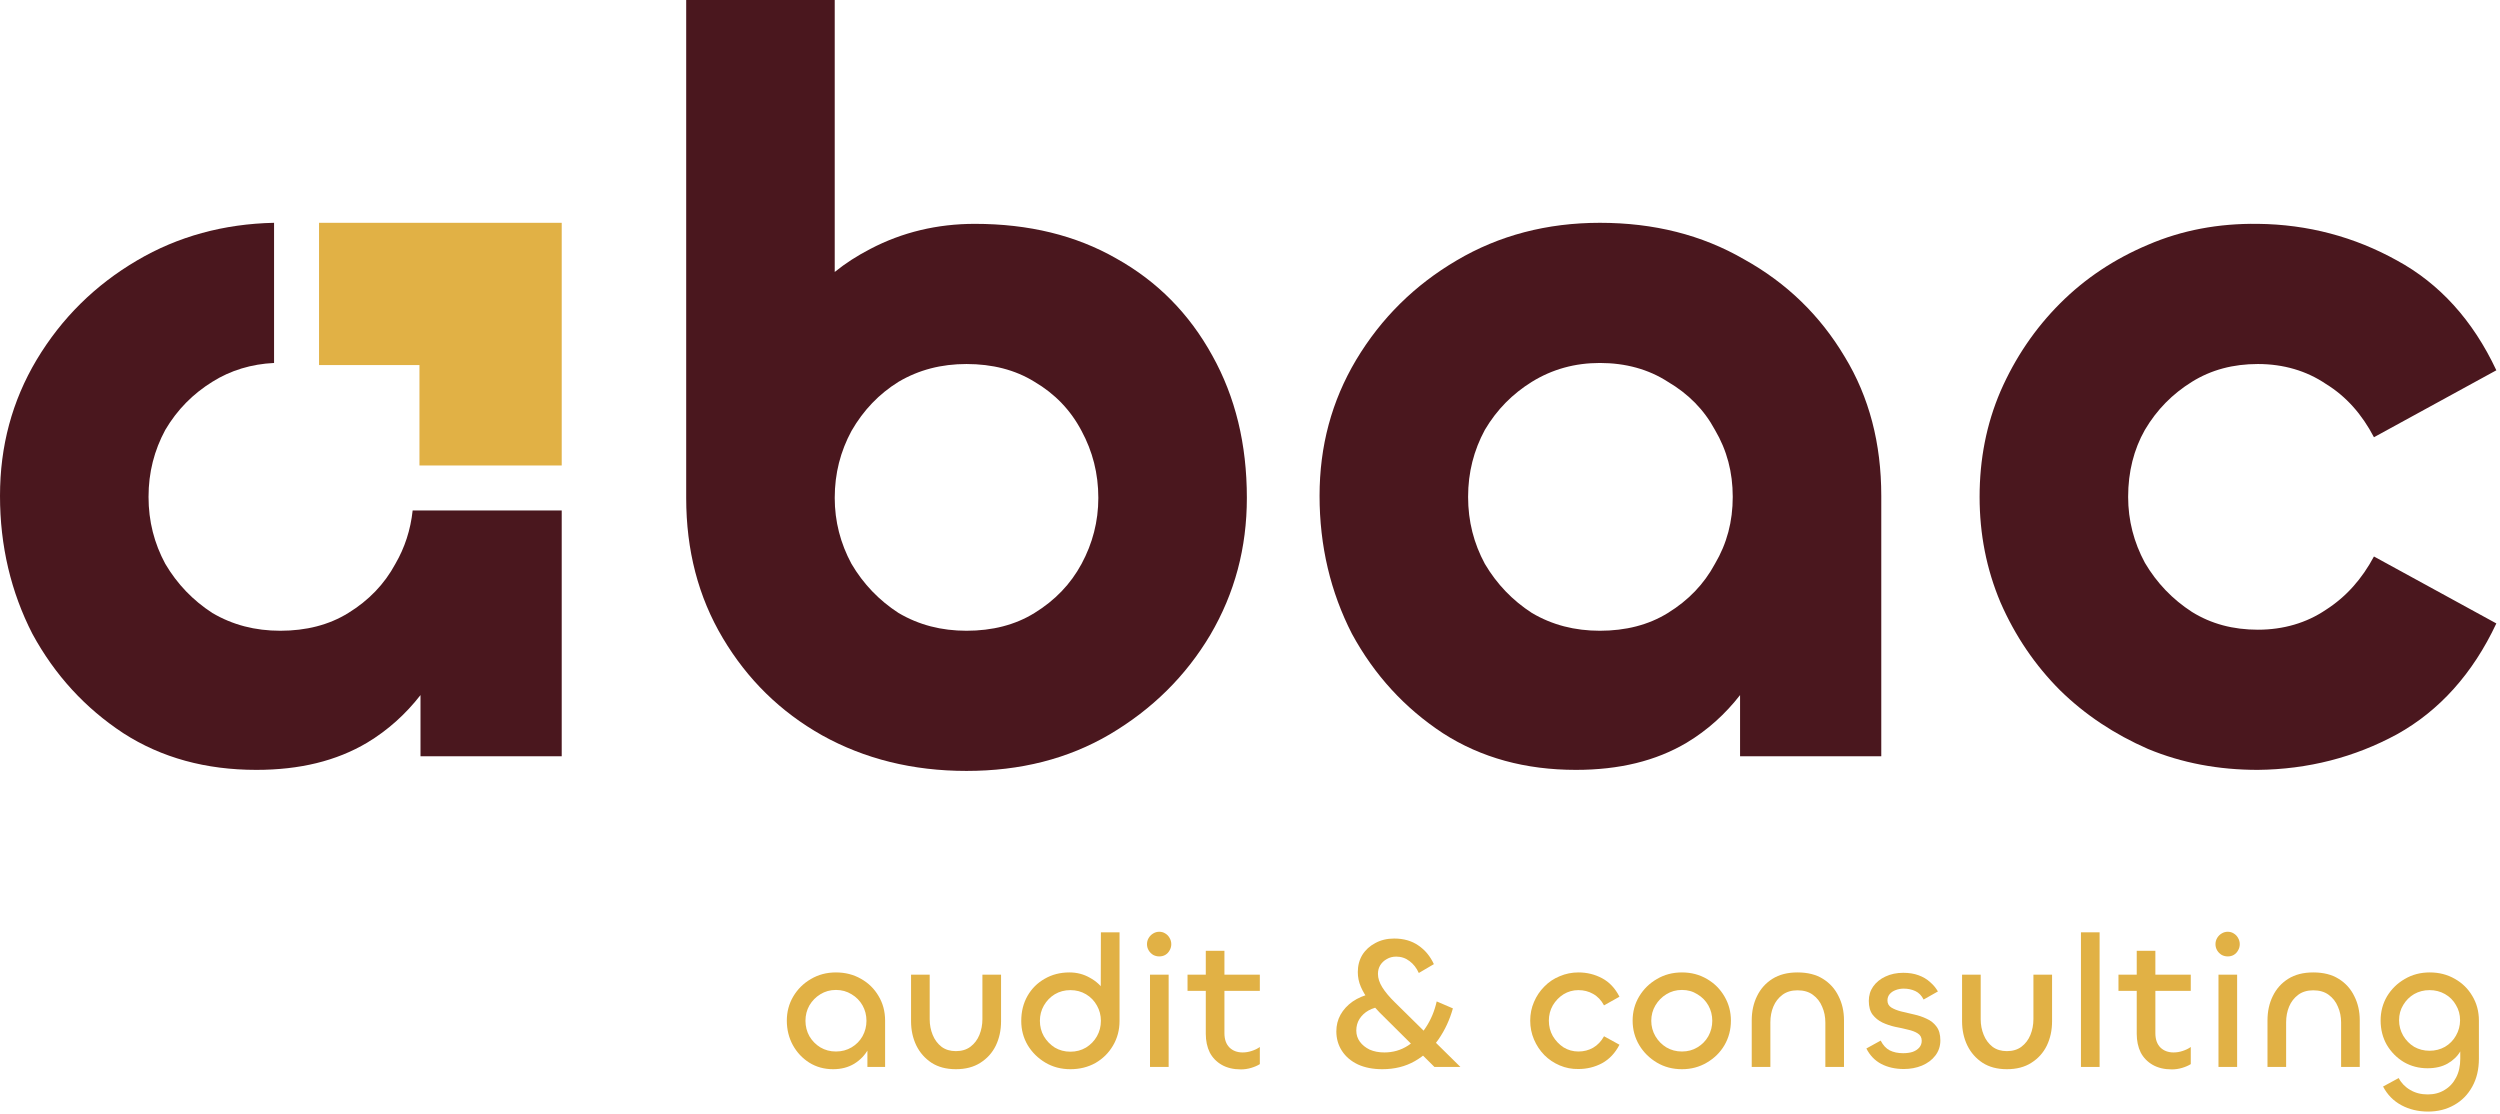
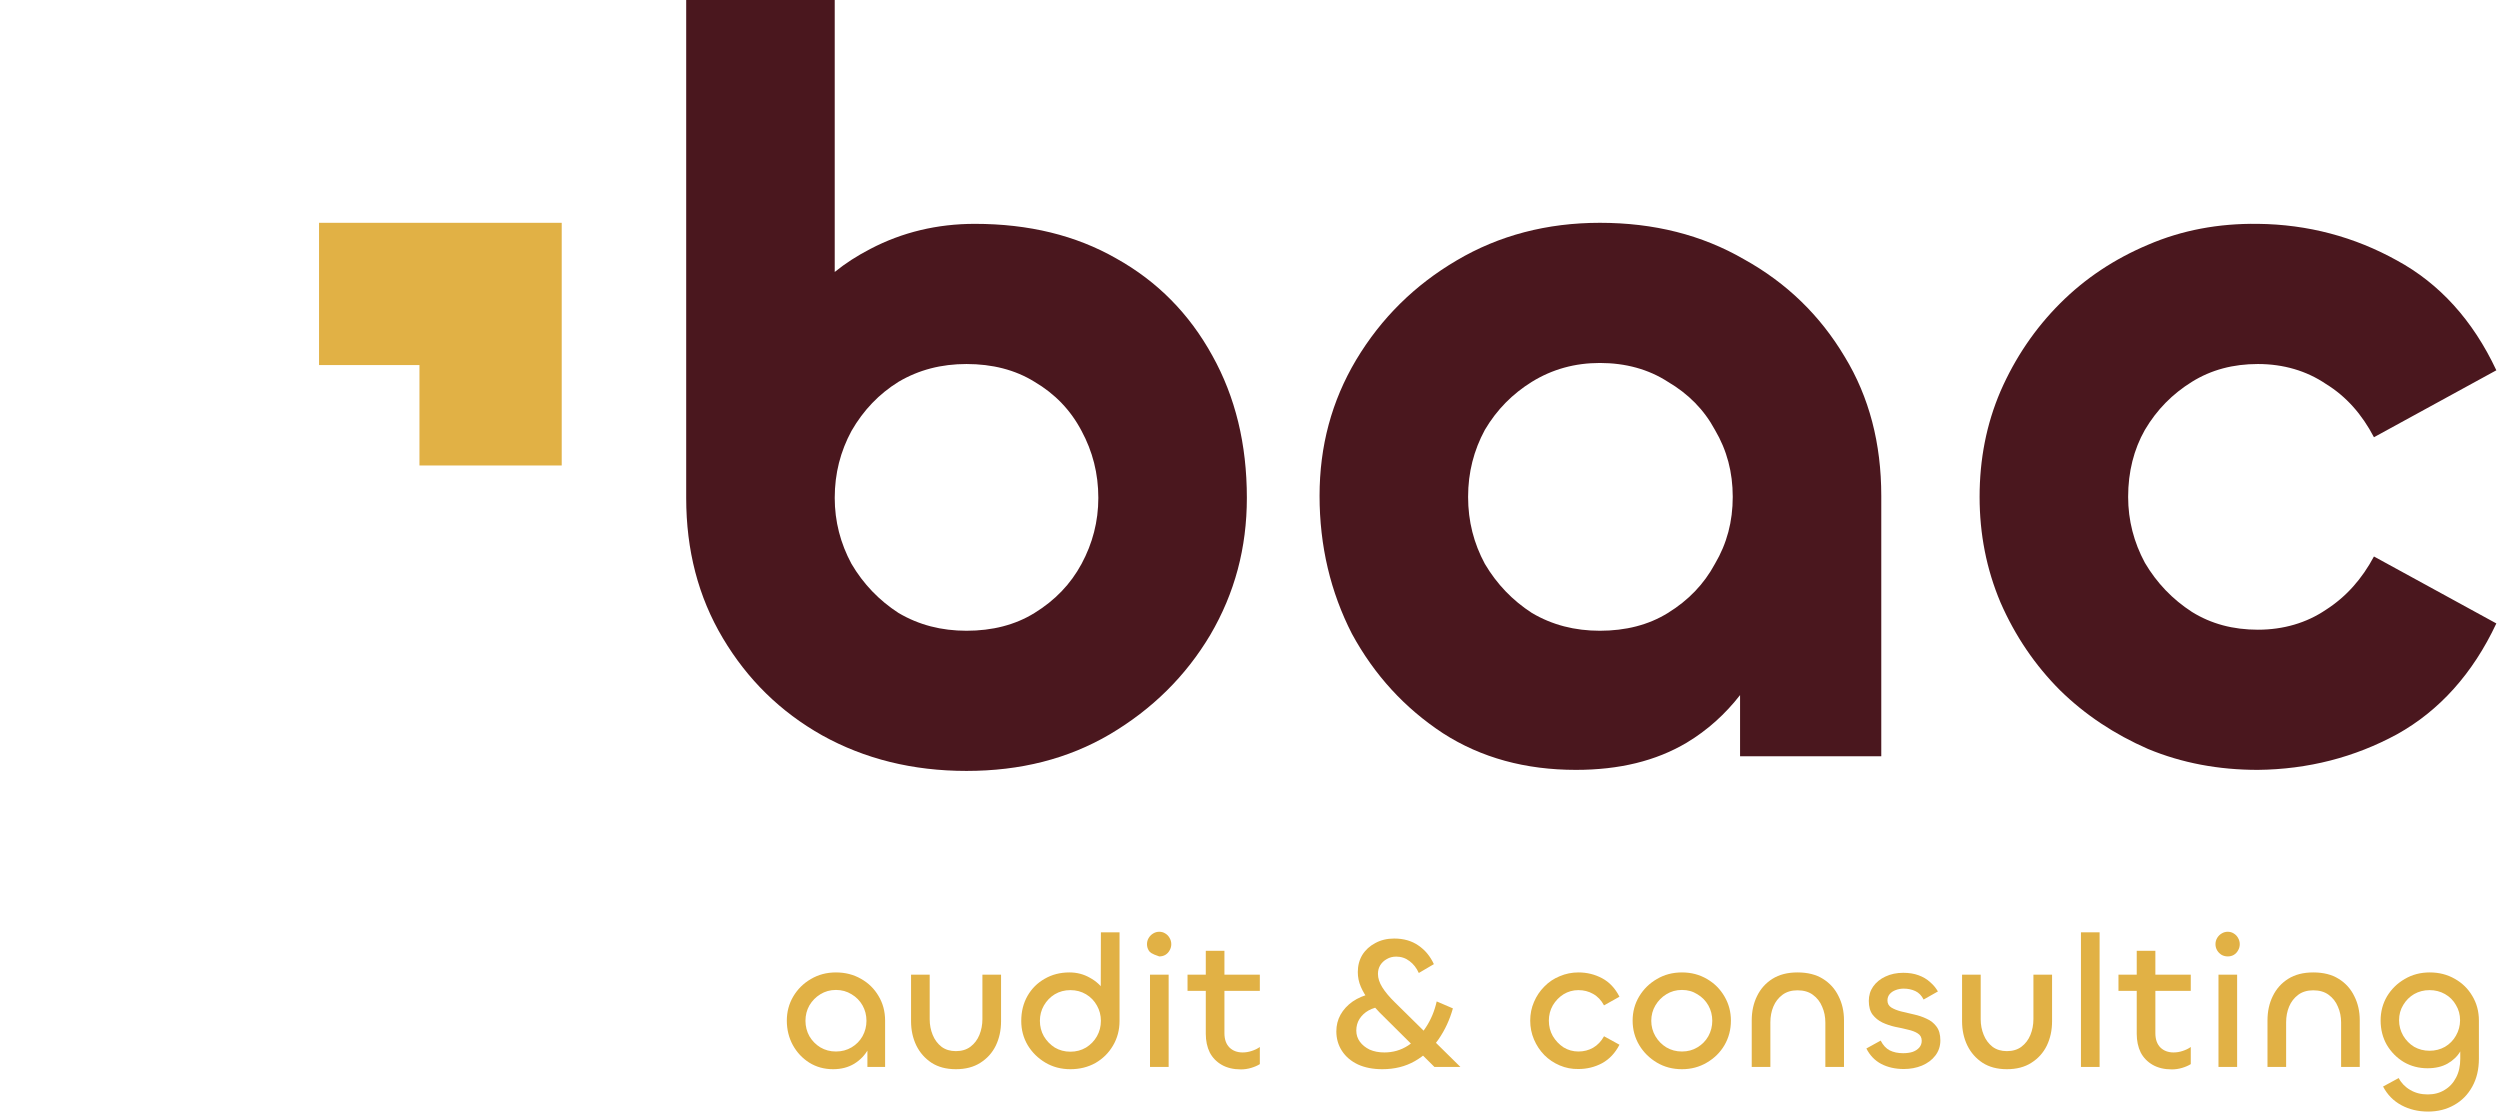
<svg xmlns="http://www.w3.org/2000/svg" width="478" height="213" viewBox="0 0 478 213" fill="none">
  <path d="M464.246 212.532C462.35 212.532 460.646 212.124 459.134 211.308C457.622 210.492 456.458 209.304 455.642 207.744L458.63 206.124C459.134 207.084 459.866 207.84 460.826 208.392C461.786 208.968 462.902 209.256 464.174 209.256C465.422 209.256 466.502 208.968 467.414 208.392C468.35 207.84 469.082 207.048 469.61 206.016C470.138 205.008 470.402 203.82 470.402 202.452V198.744L471.302 197.916C471.302 198.972 471.014 199.992 470.438 200.976C469.886 201.936 469.07 202.728 467.99 203.352C466.934 203.952 465.65 204.252 464.138 204.252C462.482 204.252 460.97 203.856 459.602 203.064C458.258 202.248 457.178 201.156 456.362 199.788C455.57 198.396 455.174 196.836 455.174 195.108C455.174 193.428 455.582 191.892 456.398 190.5C457.238 189.108 458.366 188.004 459.782 187.188C461.198 186.348 462.794 185.928 464.57 185.928C466.346 185.928 467.942 186.336 469.358 187.152C470.774 187.944 471.89 189.036 472.706 190.428C473.546 191.82 473.966 193.392 473.966 195.144V202.416C473.966 204.456 473.546 206.232 472.706 207.744C471.866 209.28 470.714 210.456 469.25 211.272C467.786 212.112 466.118 212.532 464.246 212.532ZM464.534 200.904C465.614 200.904 466.598 200.652 467.486 200.148C468.374 199.62 469.07 198.912 469.574 198.024C470.102 197.112 470.366 196.128 470.366 195.072C470.366 193.992 470.102 193.02 469.574 192.156C469.07 191.268 468.374 190.572 467.486 190.068C466.598 189.564 465.614 189.312 464.534 189.312C463.454 189.312 462.47 189.564 461.582 190.068C460.718 190.572 460.022 191.268 459.494 192.156C458.966 193.02 458.702 193.992 458.702 195.072C458.702 196.128 458.966 197.112 459.494 198.024C460.022 198.912 460.718 199.62 461.582 200.148C462.47 200.652 463.454 200.904 464.534 200.904Z" fill="#E1B145" />
  <path d="M442.292 189.348C441.14 189.348 440.18 189.636 439.412 190.212C438.644 190.788 438.068 191.532 437.684 192.444C437.3 193.356 437.108 194.364 437.108 195.468V204H433.544V195.108C433.544 193.38 433.88 191.832 434.552 190.464C435.224 189.072 436.208 187.968 437.504 187.152C438.8 186.336 440.396 185.928 442.292 185.928C444.236 185.928 445.856 186.336 447.152 187.152C448.472 187.968 449.468 189.072 450.14 190.464C450.836 191.832 451.184 193.368 451.184 195.072V204H447.62V195.504C447.62 194.4 447.416 193.392 447.008 192.48C446.624 191.544 446.036 190.788 445.244 190.212C444.476 189.636 443.492 189.348 442.292 189.348Z" fill="#E1B145" />
  <path d="M424.174 186.36H427.738V204H424.174V186.36ZM425.938 182.868C425.53 182.868 425.146 182.772 424.786 182.58C424.426 182.364 424.138 182.076 423.922 181.716C423.706 181.356 423.598 180.96 423.598 180.528C423.598 180.096 423.706 179.7 423.922 179.34C424.138 178.98 424.426 178.692 424.786 178.476C425.146 178.26 425.53 178.152 425.938 178.152C426.37 178.152 426.754 178.26 427.09 178.476C427.45 178.692 427.726 178.98 427.918 179.34C428.134 179.7 428.242 180.096 428.242 180.528C428.242 180.96 428.134 181.356 427.918 181.716C427.726 182.076 427.45 182.364 427.09 182.58C426.754 182.772 426.37 182.868 425.938 182.868Z" fill="#E1B145" />
  <path d="M415.275 204.468C413.835 204.468 412.611 204.18 411.603 203.604C410.595 203.028 409.827 202.236 409.299 201.228C408.795 200.196 408.543 199.008 408.543 197.664V181.788H412.107V197.556C412.107 198.708 412.419 199.608 413.043 200.256C413.691 200.904 414.543 201.228 415.599 201.228C416.175 201.228 416.751 201.132 417.327 200.94C417.927 200.748 418.443 200.496 418.875 200.184V203.46C418.419 203.748 417.867 203.988 417.219 204.18C416.571 204.372 415.923 204.468 415.275 204.468ZM418.875 189.456H405.051V186.36H418.875V189.456Z" fill="#E1B145" />
  <path d="M397.878 178.26H401.442V204H397.878V178.26Z" fill="#E1B145" />
  <path d="M383.714 200.976C384.818 200.976 385.742 200.7 386.486 200.148C387.254 199.572 387.83 198.816 388.214 197.88C388.598 196.944 388.79 195.936 388.79 194.856V186.36H392.354V195.288C392.354 196.992 392.018 198.54 391.346 199.932C390.674 201.3 389.69 202.392 388.394 203.208C387.122 204.024 385.562 204.432 383.714 204.432C381.89 204.432 380.342 204.024 379.07 203.208C377.798 202.368 376.826 201.264 376.154 199.896C375.482 198.504 375.146 196.956 375.146 195.252V186.36H378.71V194.892C378.71 195.948 378.902 196.944 379.286 197.88C379.67 198.816 380.234 199.572 380.978 200.148C381.722 200.7 382.634 200.976 383.714 200.976Z" fill="#E1B145" />
  <path d="M364.013 204.396C362.381 204.396 360.941 204.072 359.693 203.424C358.469 202.776 357.521 201.792 356.849 200.472L359.585 198.96C360.041 199.848 360.617 200.472 361.313 200.832C362.033 201.192 362.885 201.372 363.869 201.372C364.565 201.372 365.177 201.288 365.705 201.12C366.233 200.928 366.653 200.652 366.965 200.292C367.277 199.932 367.433 199.5 367.433 198.996C367.433 198.372 367.181 197.904 366.677 197.592C366.197 197.28 365.573 197.04 364.805 196.872C364.061 196.68 363.245 196.5 362.357 196.332C361.493 196.14 360.677 195.864 359.909 195.504C359.165 195.144 358.541 194.64 358.037 193.992C357.557 193.344 357.317 192.468 357.317 191.364C357.317 190.332 357.593 189.42 358.145 188.628C358.721 187.812 359.501 187.176 360.485 186.72C361.493 186.24 362.633 186 363.905 186C365.009 186 365.981 186.156 366.821 186.468C367.685 186.78 368.417 187.212 369.017 187.764C369.641 188.292 370.145 188.892 370.529 189.564L367.793 191.112C367.409 190.344 366.881 189.804 366.209 189.492C365.537 189.18 364.793 189.024 363.977 189.024C363.425 189.024 362.909 189.12 362.429 189.312C361.973 189.48 361.601 189.732 361.313 190.068C361.025 190.404 360.881 190.812 360.881 191.292C360.881 191.868 361.121 192.312 361.601 192.624C362.105 192.936 362.729 193.188 363.473 193.38C364.241 193.572 365.057 193.764 365.921 193.956C366.809 194.148 367.625 194.424 368.369 194.784C369.137 195.12 369.761 195.612 370.241 196.26C370.745 196.908 370.997 197.796 370.997 198.924C370.997 200.028 370.673 201 370.025 201.84C369.401 202.656 368.549 203.292 367.469 203.748C366.413 204.18 365.261 204.396 364.013 204.396Z" fill="#E1B145" />
  <path d="M343.679 189.348C342.527 189.348 341.567 189.636 340.799 190.212C340.031 190.788 339.455 191.532 339.071 192.444C338.687 193.356 338.495 194.364 338.495 195.468V204H334.931V195.108C334.931 193.38 335.267 191.832 335.939 190.464C336.611 189.072 337.595 187.968 338.891 187.152C340.187 186.336 341.783 185.928 343.679 185.928C345.623 185.928 347.243 186.336 348.539 187.152C349.859 187.968 350.855 189.072 351.527 190.464C352.223 191.832 352.571 193.368 352.571 195.072V204H349.007V195.504C349.007 194.4 348.803 193.392 348.395 192.48C348.011 191.544 347.423 190.788 346.631 190.212C345.863 189.636 344.879 189.348 343.679 189.348Z" fill="#E1B145" />
  <path d="M321.591 204.432C319.815 204.432 318.219 204.012 316.803 203.172C315.387 202.332 314.259 201.216 313.419 199.824C312.579 198.408 312.159 196.848 312.159 195.144C312.159 193.44 312.579 191.892 313.419 190.5C314.259 189.108 315.387 188.004 316.803 187.188C318.219 186.348 319.815 185.928 321.591 185.928C323.367 185.928 324.963 186.348 326.379 187.188C327.795 188.004 328.911 189.12 329.727 190.536C330.543 191.928 330.951 193.464 330.951 195.144C330.951 196.848 330.543 198.408 329.727 199.824C328.911 201.216 327.783 202.332 326.343 203.172C324.927 204.012 323.343 204.432 321.591 204.432ZM321.591 201.048C322.695 201.048 323.679 200.784 324.543 200.256C325.431 199.728 326.127 199.02 326.631 198.132C327.135 197.22 327.387 196.236 327.387 195.18C327.387 194.1 327.135 193.116 326.631 192.228C326.127 191.34 325.431 190.632 324.543 190.104C323.679 189.552 322.695 189.276 321.591 189.276C320.487 189.276 319.491 189.552 318.603 190.104C317.739 190.632 317.043 191.34 316.515 192.228C315.987 193.116 315.723 194.1 315.723 195.18C315.723 196.236 315.987 197.22 316.515 198.132C317.043 199.02 317.739 199.728 318.603 200.256C319.491 200.784 320.487 201.048 321.591 201.048Z" fill="#E1B145" />
  <path d="M301.793 204.396C300.545 204.42 299.357 204.192 298.229 203.712C297.101 203.232 296.117 202.572 295.277 201.732C294.437 200.868 293.777 199.872 293.297 198.744C292.817 197.616 292.577 196.416 292.577 195.144C292.577 193.872 292.817 192.684 293.297 191.58C293.777 190.452 294.437 189.468 295.277 188.628C296.117 187.764 297.101 187.104 298.229 186.648C299.357 186.168 300.545 185.928 301.793 185.928C303.425 185.928 304.937 186.3 306.329 187.044C307.721 187.788 308.825 188.964 309.641 190.572L306.689 192.228C306.161 191.244 305.465 190.512 304.601 190.032C303.761 189.552 302.825 189.312 301.793 189.312C300.761 189.312 299.813 189.576 298.949 190.104C298.109 190.632 297.425 191.34 296.897 192.228C296.393 193.116 296.141 194.088 296.141 195.144C296.141 196.224 296.393 197.208 296.897 198.096C297.425 198.984 298.109 199.704 298.949 200.256C299.813 200.784 300.761 201.048 301.793 201.048C302.825 201.048 303.761 200.808 304.601 200.328C305.465 199.824 306.161 199.092 306.689 198.132L309.641 199.752C308.825 201.336 307.721 202.512 306.329 203.28C304.937 204.024 303.425 204.396 301.793 204.396Z" fill="#E1B145" />
  <path d="M262.24 189.96L264.148 192.444C263.236 192.54 262.408 192.792 261.664 193.2C260.944 193.608 260.368 194.148 259.936 194.82C259.528 195.468 259.324 196.212 259.324 197.052C259.324 197.844 259.552 198.552 260.008 199.176C260.464 199.8 261.088 200.304 261.88 200.688C262.696 201.048 263.632 201.228 264.688 201.228C266.344 201.228 267.844 200.796 269.188 199.932C270.556 199.044 271.708 197.868 272.644 196.404C273.604 194.94 274.288 193.296 274.696 191.472L277.792 192.804C277.192 194.964 276.28 196.932 275.056 198.708C273.832 200.46 272.32 201.852 270.52 202.884C268.72 203.916 266.644 204.432 264.292 204.432C262.516 204.432 260.968 204.132 259.648 203.532C258.328 202.908 257.308 202.044 256.588 200.94C255.868 199.836 255.508 198.588 255.508 197.196C255.508 196.044 255.772 194.988 256.3 194.028C256.852 193.044 257.62 192.204 258.604 191.508C259.612 190.812 260.824 190.296 262.24 189.96ZM266.956 182.904C266.284 182.904 265.684 183.06 265.156 183.372C264.628 183.66 264.208 184.056 263.896 184.56C263.608 185.04 263.464 185.592 263.464 186.216C263.464 187.032 263.74 187.884 264.292 188.772C264.844 189.66 265.648 190.62 266.704 191.652L279.232 204H274.264L263.752 193.56C263.032 192.816 262.348 192.036 261.7 191.22C261.076 190.404 260.572 189.552 260.188 188.664C259.804 187.776 259.612 186.84 259.612 185.856C259.612 184.632 259.9 183.54 260.476 182.58C261.076 181.62 261.904 180.864 262.96 180.312C264.016 179.736 265.216 179.448 266.56 179.448C268.384 179.448 269.932 179.892 271.204 180.78C272.476 181.644 273.46 182.832 274.156 184.344L271.276 186.036C270.844 185.076 270.256 184.32 269.512 183.768C268.768 183.192 267.916 182.904 266.956 182.904Z" fill="#E1B145" />
  <path d="M237.279 204.468C235.839 204.468 234.615 204.18 233.607 203.604C232.599 203.028 231.831 202.236 231.303 201.228C230.799 200.196 230.547 199.008 230.547 197.664V181.788H234.111V197.556C234.111 198.708 234.423 199.608 235.047 200.256C235.695 200.904 236.547 201.228 237.603 201.228C238.179 201.228 238.755 201.132 239.331 200.94C239.931 200.748 240.447 200.496 240.879 200.184V203.46C240.423 203.748 239.871 203.988 239.223 204.18C238.575 204.372 237.927 204.468 237.279 204.468ZM240.879 189.456H227.055V186.36H240.879V189.456Z" fill="#E1B145" />
-   <path d="M219.881 186.36H223.445V204H219.881V186.36ZM221.645 182.868C221.237 182.868 220.853 182.772 220.493 182.58C220.133 182.364 219.845 182.076 219.629 181.716C219.413 181.356 219.305 180.96 219.305 180.528C219.305 180.096 219.413 179.7 219.629 179.34C219.845 178.98 220.133 178.692 220.493 178.476C220.853 178.26 221.237 178.152 221.645 178.152C222.077 178.152 222.461 178.26 222.797 178.476C223.157 178.692 223.433 178.98 223.625 179.34C223.841 179.7 223.949 180.096 223.949 180.528C223.949 180.96 223.841 181.356 223.625 181.716C223.433 182.076 223.157 182.364 222.797 182.58C222.461 182.772 222.077 182.868 221.645 182.868Z" fill="#E1B145" />
+   <path d="M219.881 186.36H223.445V204H219.881V186.36ZM221.645 182.868C220.133 182.364 219.845 182.076 219.629 181.716C219.413 181.356 219.305 180.96 219.305 180.528C219.305 180.096 219.413 179.7 219.629 179.34C219.845 178.98 220.133 178.692 220.493 178.476C220.853 178.26 221.237 178.152 221.645 178.152C222.077 178.152 222.461 178.26 222.797 178.476C223.157 178.692 223.433 178.98 223.625 179.34C223.841 179.7 223.949 180.096 223.949 180.528C223.949 180.96 223.841 181.356 223.625 181.716C223.433 182.076 223.157 182.364 222.797 182.58C222.461 182.772 222.077 182.868 221.645 182.868Z" fill="#E1B145" />
  <path d="M204.66 204.432C202.884 204.432 201.288 204.012 199.872 203.172C198.456 202.332 197.328 201.216 196.488 199.824C195.672 198.432 195.264 196.896 195.264 195.216C195.264 193.416 195.66 191.82 196.452 190.428C197.244 189.036 198.336 187.944 199.728 187.152C201.12 186.336 202.704 185.928 204.48 185.928C205.896 185.928 207.192 186.264 208.368 186.936C209.568 187.584 210.528 188.46 211.248 189.564C211.968 190.668 212.328 191.868 212.328 193.164L210.456 192.228L210.492 178.26H214.056V195.216C214.056 196.944 213.636 198.516 212.796 199.932C211.98 201.324 210.864 202.428 209.448 203.244C208.032 204.036 206.436 204.432 204.66 204.432ZM204.66 201.084C205.764 201.084 206.76 200.82 207.648 200.292C208.536 199.74 209.232 199.02 209.736 198.132C210.24 197.244 210.492 196.26 210.492 195.18C210.492 194.124 210.24 193.152 209.736 192.264C209.232 191.352 208.536 190.632 207.648 190.104C206.76 189.576 205.764 189.312 204.66 189.312C203.556 189.312 202.56 189.576 201.672 190.104C200.808 190.632 200.112 191.352 199.584 192.264C199.08 193.152 198.828 194.124 198.828 195.18C198.828 196.26 199.08 197.244 199.584 198.132C200.112 199.02 200.808 199.74 201.672 200.292C202.56 200.82 203.556 201.084 204.66 201.084Z" fill="#E1B145" />
  <path d="M182.761 200.976C183.865 200.976 184.789 200.7 185.533 200.148C186.301 199.572 186.877 198.816 187.261 197.88C187.645 196.944 187.837 195.936 187.837 194.856V186.36H191.401V195.288C191.401 196.992 191.065 198.54 190.393 199.932C189.721 201.3 188.737 202.392 187.441 203.208C186.169 204.024 184.609 204.432 182.761 204.432C180.937 204.432 179.389 204.024 178.117 203.208C176.845 202.368 175.873 201.264 175.201 199.896C174.529 198.504 174.193 196.956 174.193 195.252V186.36H177.757V194.892C177.757 195.948 177.949 196.944 178.333 197.88C178.717 198.816 179.281 199.572 180.025 200.148C180.769 200.7 181.681 200.976 182.761 200.976Z" fill="#E1B145" />
  <path d="M159.296 204.432C157.592 204.432 156.068 204.012 154.724 203.172C153.404 202.332 152.36 201.216 151.592 199.824C150.824 198.408 150.44 196.848 150.44 195.144C150.44 193.464 150.848 191.928 151.664 190.536C152.504 189.12 153.632 188.004 155.048 187.188C156.464 186.348 158.06 185.928 159.836 185.928C161.612 185.928 163.208 186.336 164.624 187.152C166.04 187.944 167.156 189.036 167.972 190.428C168.812 191.82 169.232 193.392 169.232 195.144V204H165.848V197.412L167.072 196.476C167.072 197.964 166.736 199.308 166.064 200.508C165.416 201.708 164.504 202.668 163.328 203.388C162.176 204.084 160.832 204.432 159.296 204.432ZM159.836 201.048C160.94 201.048 161.936 200.784 162.824 200.256C163.712 199.728 164.408 199.02 164.912 198.132C165.416 197.22 165.668 196.236 165.668 195.18C165.668 194.1 165.416 193.116 164.912 192.228C164.408 191.34 163.712 190.632 162.824 190.104C161.936 189.552 160.94 189.276 159.836 189.276C158.732 189.276 157.736 189.552 156.848 190.104C155.984 190.632 155.288 191.34 154.76 192.228C154.256 193.116 154.004 194.1 154.004 195.18C154.004 196.236 154.256 197.22 154.76 198.132C155.288 199.02 155.984 199.728 156.848 200.256C157.736 200.784 158.732 201.048 159.836 201.048Z" fill="#E1B145" />
  <path d="M431.7 147.2C424.2 147.2 417.2 145.9 410.7 143.2C404.3 140.4 398.7 136.7 393.9 132C389.1 127.2 385.3 121.6 382.5 115.2C379.8 108.8 378.5 102.1 378.5 95C378.5 87.8 379.8 81.1 382.5 74.8C385.3 68.4 389.1 62.8 393.9 58C398.7 53.2 404.3 49.5 410.7 46.8C417.2 44 424.2 42.7 431.7 42.8C441.3 42.9 450.2 45.3 458.3 49.8C466.4 54.2 472.8 61.2 477.3 70.8L453.9 83.6C451.6 79.2 448.6 75.8 444.7 73.4C441 70.9 436.6 69.6 431.7 69.6C427 69.6 422.8 70.7 419.1 73C415.4 75.3 412.4 78.3 410.1 82.2C408 85.9 406.9 90.2 406.9 95C406.9 99.5 408 103.7 410.1 107.6C412.4 111.5 415.4 114.6 419.1 117C422.8 119.3 427 120.4 431.7 120.4C436.6 120.4 441 119.1 444.7 116.6C448.6 114.1 451.6 110.7 453.9 106.4L477.3 119.2C472.8 128.8 466.4 135.9 458.3 140.4C450.2 144.8 441.3 147.1 431.7 147.2Z" fill="#4A171E" />
  <path d="M352.7 68.2C348 60.3 341.6 54.1 333.5 49.6C325.4 44.9 316.2 42.6 305.9 42.6C295.8 42.6 286.6 45 278.5 49.8C270.5 54.5 264.1 60.8 259.3 68.8C254.6 76.7 252.3 85.3 252.3 94.8C252.3 104.4 254.4 113.2 258.5 121.2C262.8 129.1 268.6 135.4 275.9 140.2C283.2 144.9 291.7 147.2 301.3 147.2C309.6 147.2 316.6 145.5 322.5 142C326.5 139.6 329.9 136.5 332.7 132.9V144.6H359.7V94.8C359.7 84.8 357.4 75.9 352.7 68.2ZM327.9 107.8C325.8 111.7 322.8 114.8 318.9 117.2C315.2 119.5 310.8 120.6 305.9 120.6C301.1 120.6 296.8 119.5 292.9 117.2C289.2 114.8 286.2 111.7 283.9 107.8C281.8 103.9 280.7 99.7 280.7 95C280.7 90.3 281.8 86.1 283.9 82.2C286.2 78.3 289.2 75.3 292.9 73C296.8 70.6 301.1 69.4 305.9 69.4C310.8 69.4 315.2 70.6 318.9 73C322.8 75.3 325.8 78.3 327.9 82.2C330.2 86.1 331.3 90.3 331.3 95C331.3 99.7 330.2 103.9 327.9 107.8Z" fill="#4A171E" />
  <path d="M231.8 68C227.4 60 221.3 53.8 213.4 49.4C205.7 45 196.7 42.8 186.4 42.8C179.2 42.8 172.5 44.4 166.4 47.6C163.9 48.9 161.7 50.3 159.6 52V0H131.2V95.2C131.2 105.2 133.5 114.1 138.2 122C142.9 129.9 149.2 136.1 157.2 140.6C165.3 145.1 174.5 147.4 184.8 147.4C195.1 147.4 204.2 145.1 212.2 140.4C220.3 135.6 226.7 129.3 231.4 121.4C236.1 113.4 238.4 104.7 238.4 95.2C238.4 84.9 236.2 75.9 231.8 68ZM206.8 107.8C204.7 111.7 201.7 114.8 197.8 117.2C194.1 119.5 189.7 120.6 184.8 120.6C180 120.6 175.7 119.5 171.8 117.2C168.1 114.8 165.1 111.7 162.8 107.8C160.7 103.9 159.6 99.7 159.6 95.2C159.6 90.5 160.7 86.3 162.8 82.4C165.1 78.4 168.1 75.3 171.8 73C175.7 70.7 180 69.6 184.8 69.6C189.7 69.6 194.1 70.7 197.8 73C201.7 75.3 204.7 78.4 206.8 82.4C208.9 86.3 210 90.5 210 95.2C210 99.7 208.9 103.9 206.8 107.8Z" fill="#4A171E" />
-   <path d="M75.6 107.8C73.5 111.7 70.5 114.8 66.6 117.2C62.9 119.5 58.5 120.6 53.6 120.6C48.8 120.6 44.5 119.5 40.6 117.2C36.9 114.8 33.9 111.7 31.6 107.8C29.5 103.9 28.4 99.7 28.4 95C28.4 90.3 29.5 86.1 31.6 82.2C33.9 78.3 36.9 75.3 40.6 73C44.1 70.8 48.1 69.6 52.4 69.4V42.6C42.8 42.8 34 45.2 26.2 49.8C18.2 54.5 11.8 60.8 7 68.8C2.3 76.7 0 85.3 0 94.8C0 104.4 2.1 113.2 6.2 121.2C10.5 129.1 16.3 135.4 23.6 140.2C30.9 144.9 39.4 147.2 49 147.2C57.3 147.2 64.3 145.5 70.2 142C74.2 139.6 77.6 136.5 80.4 132.9V144.6H107.4V97.6H78.9C78.5 101.3 77.4 104.7 75.6 107.8Z" fill="#4A171E" />
  <path d="M61 42.6V69.8H80.2V89H107.4V42.6H61Z" fill="#E1B145" />
</svg>